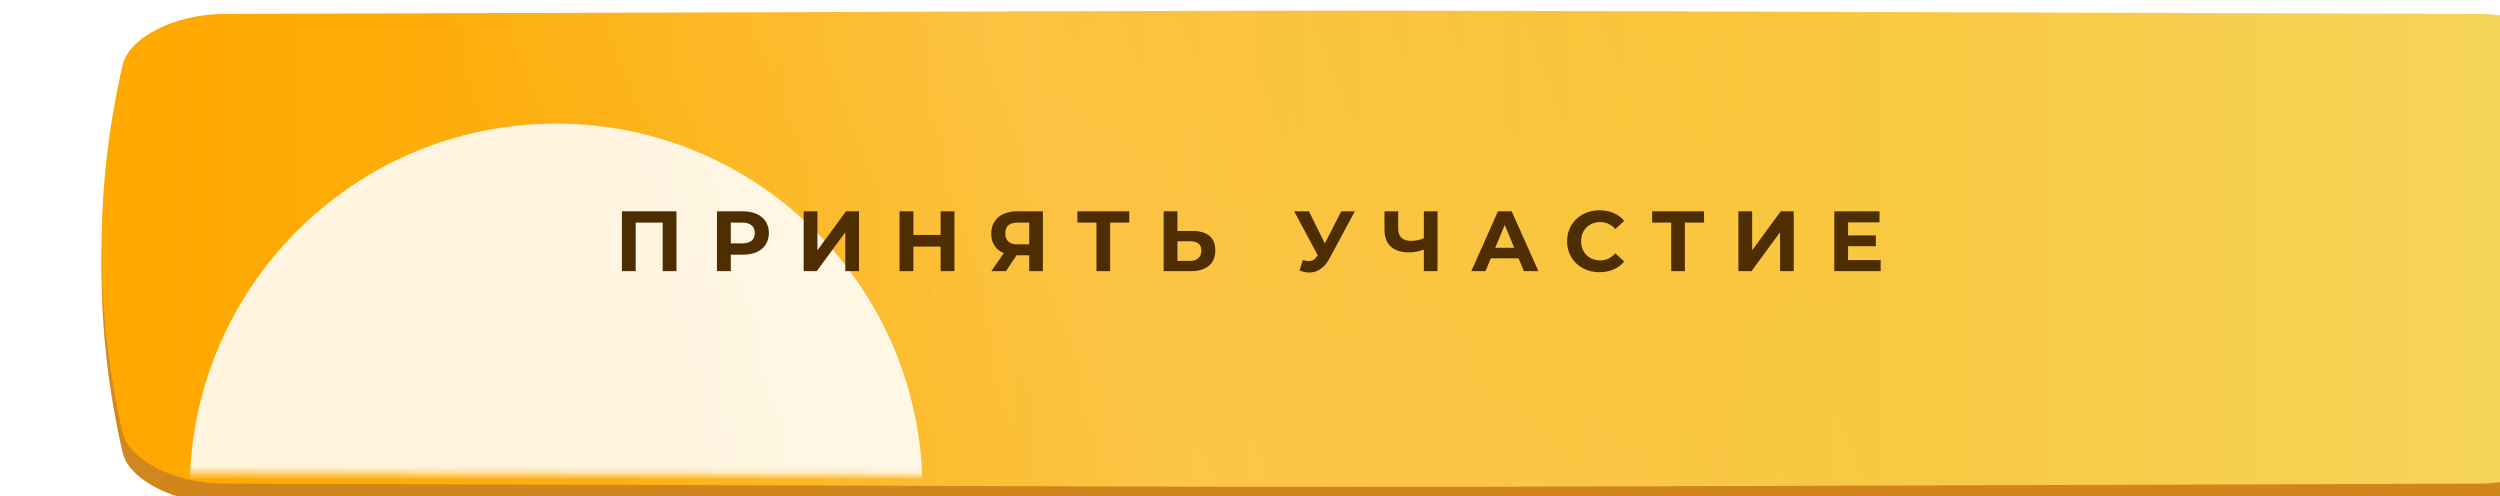
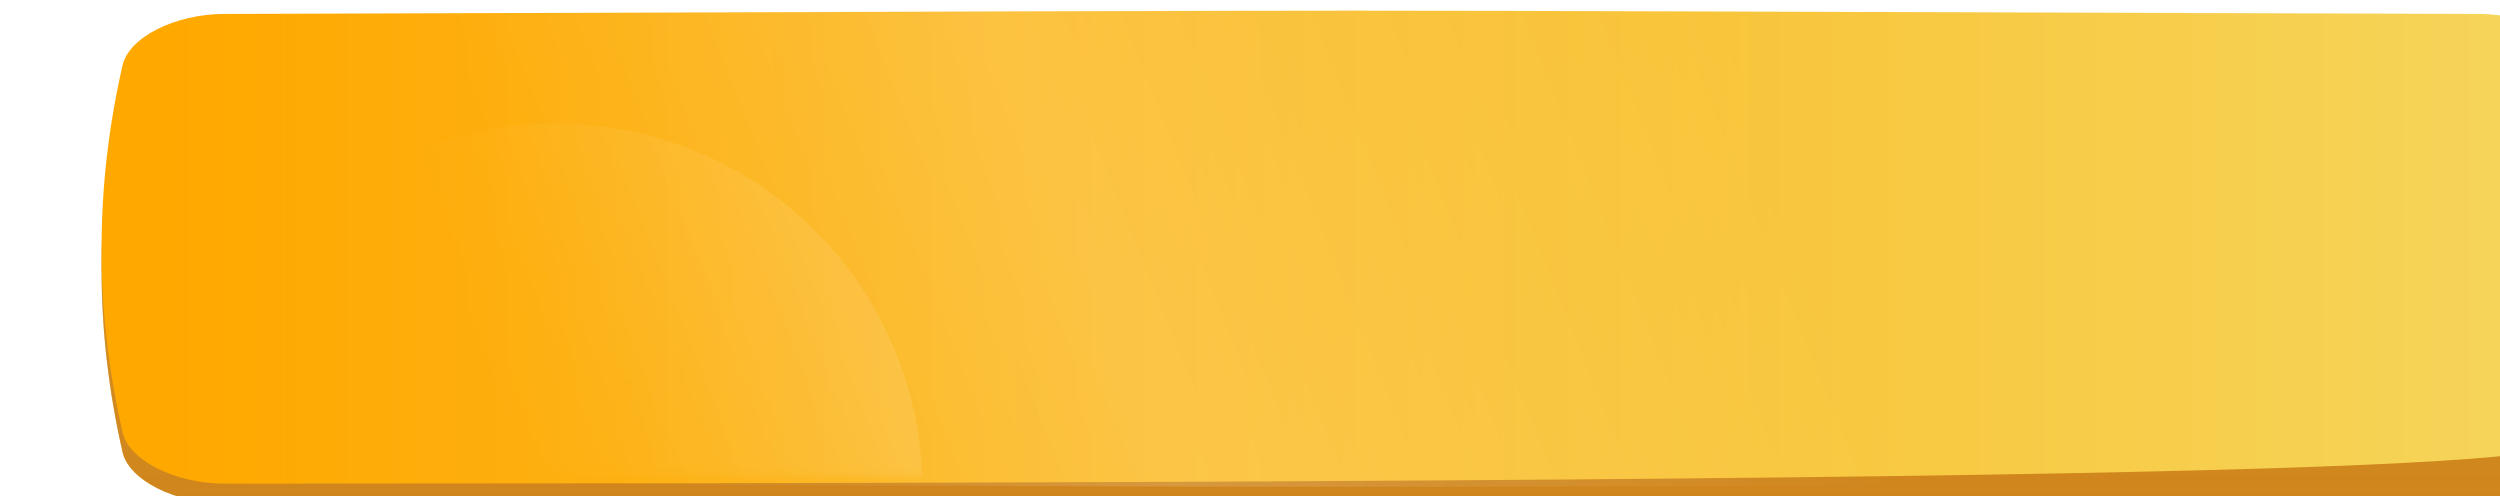
<svg xmlns="http://www.w3.org/2000/svg" width="378" height="75" viewBox="0 0 378 75" fill="none">
  <g filter="url(#filter0_ii_959_10)">
    <path d="M359.498 3.492C137.657 2.836 240.343 2.836 18.502 3.492C11.164 3.514 4.159 6.985 3.179 11.243C-1.06 29.747 -1.06 48.252 3.179 66.757C4.159 71.015 11.164 74.486 18.502 74.508C240.343 75.164 137.657 75.164 359.498 74.508C366.836 74.486 373.841 71.015 374.82 66.757C379.06 48.252 379.06 29.747 374.82 11.243C373.841 6.985 366.836 3.514 359.498 3.492Z" fill="url(#paint0_linear_959_10)" />
    <path d="M359.498 3.492C137.657 2.836 240.343 2.836 18.502 3.492C11.164 3.514 4.159 6.985 3.179 11.243C-1.06 29.747 -1.06 48.252 3.179 66.757C4.159 71.015 11.164 74.486 18.502 74.508C240.343 75.164 137.657 75.164 359.498 74.508C366.836 74.486 373.841 71.015 374.82 66.757C379.06 48.252 379.06 29.747 374.82 11.243C373.841 6.985 366.836 3.514 359.498 3.492Z" fill="#C06902" fill-opacity="0.59" />
  </g>
  <g filter="url(#filter1_ii_959_10)">
-     <path d="M359.498 0.492C137.657 -0.164 240.343 -0.164 18.502 0.492C11.164 0.514 4.159 3.985 3.179 8.243C-1.06 26.747 -1.06 45.252 3.179 63.758C4.159 68.015 11.164 71.486 18.502 71.508C240.343 72.164 137.657 72.164 359.498 71.508C366.836 71.486 373.841 68.015 374.82 63.758C379.06 45.252 379.06 26.747 374.82 8.243C373.841 3.985 366.836 0.514 359.498 0.492Z" fill="url(#paint1_linear_959_10)" />
+     <path d="M359.498 0.492C137.657 -0.164 240.343 -0.164 18.502 0.492C11.164 0.514 4.159 3.985 3.179 8.243C-1.06 26.747 -1.06 45.252 3.179 63.758C4.159 68.015 11.164 71.486 18.502 71.508C366.836 71.486 373.841 68.015 374.82 63.758C379.06 45.252 379.06 26.747 374.82 8.243C373.841 3.985 366.836 0.514 359.498 0.492Z" fill="url(#paint1_linear_959_10)" />
    <path d="M359.498 0.492C137.657 -0.164 240.343 -0.164 18.502 0.492C11.164 0.514 4.159 3.985 3.179 8.243C-1.06 26.747 -1.06 45.252 3.179 63.758C4.159 68.015 11.164 71.486 18.502 71.508C240.343 72.164 137.657 72.164 359.498 71.508C366.836 71.486 373.841 68.015 374.82 63.758C379.06 45.252 379.06 26.747 374.82 8.243C373.841 3.985 366.836 0.514 359.498 0.492Z" fill="url(#paint2_linear_959_10)" fill-opacity="0.15" />
  </g>
  <mask id="mask0_959_10" style="mask-type:alpha" maskUnits="userSpaceOnUse" x="0" y="0" width="378" height="72">
-     <path d="M359.498 0.492C137.657 -0.164 240.343 -0.164 18.502 0.492C11.164 0.514 4.159 3.985 3.179 8.243C-1.06 26.747 -1.06 45.252 3.179 63.758C4.159 68.015 11.164 71.486 18.502 71.508C240.343 72.164 137.657 72.164 359.498 71.508C366.836 71.486 373.841 68.015 374.82 63.758C379.06 45.252 379.06 26.747 374.82 8.243C373.841 3.985 366.836 0.514 359.498 0.492Z" fill="url(#paint3_linear_959_10)" />
    <path d="M359.498 0.492C137.657 -0.164 240.343 -0.164 18.502 0.492C11.164 0.514 4.159 3.985 3.179 8.243C-1.06 26.747 -1.06 45.252 3.179 63.758C4.159 68.015 11.164 71.486 18.502 71.508C240.343 72.164 137.657 72.164 359.498 71.508C366.836 71.486 373.841 68.015 374.82 63.758C379.06 45.252 379.06 26.747 374.82 8.243C373.841 3.985 366.836 0.514 359.498 0.492Z" fill="url(#paint4_linear_959_10)" fill-opacity="0.15" />
  </mask>
  <g mask="url(#mask0_959_10)">
    <g filter="url(#filter2_f_959_10)">
      <circle cx="84.079" cy="74.083" r="55.395" fill="white" fill-opacity="0.87" />
    </g>
-     <path d="M102.282 31.949V41H100.2V33.656H96.114V41H94.033V31.949H102.282ZM112.322 31.949C113.124 31.949 113.818 32.083 114.404 32.35C114.998 32.617 115.455 32.996 115.774 33.488C116.093 33.979 116.253 34.561 116.253 35.233C116.253 35.897 116.093 36.479 115.774 36.979C115.455 37.47 114.998 37.849 114.404 38.117C113.818 38.375 113.124 38.505 112.322 38.505H110.499V41H108.404V31.949H112.322ZM112.206 36.798C112.835 36.798 113.313 36.664 113.641 36.397C113.968 36.121 114.132 35.733 114.132 35.233C114.132 34.725 113.968 34.337 113.641 34.07C113.313 33.794 112.835 33.656 112.206 33.656H110.499V36.798H112.206ZM121.513 31.949H123.595V37.845L127.914 31.949H129.879V41H127.81V35.117L123.492 41H121.513V31.949ZM144.312 31.949V41H142.218V37.289H138.106V41H136.011V31.949H138.106V35.518H142.218V31.949H144.312ZM157.686 31.949V41H155.618V38.595H153.704L152.101 41H149.89L151.778 38.272C151.166 38.022 150.696 37.647 150.368 37.147C150.041 36.638 149.877 36.031 149.877 35.324C149.877 34.626 150.036 34.027 150.355 33.527C150.674 33.018 151.127 32.63 151.713 32.363C152.299 32.087 152.989 31.949 153.782 31.949H157.686ZM153.833 33.656C153.239 33.656 152.782 33.794 152.463 34.07C152.153 34.346 151.997 34.755 151.997 35.298C151.997 35.824 152.148 36.229 152.45 36.513C152.752 36.798 153.196 36.94 153.782 36.94H155.618V33.656H153.833ZM170.75 33.656H167.854V41H165.785V33.656H162.902V31.949H170.75V33.656ZM180.328 34.923C181.431 34.923 182.276 35.169 182.862 35.66C183.457 36.151 183.754 36.88 183.754 37.845C183.754 38.871 183.426 39.655 182.771 40.198C182.125 40.733 181.211 41 180.03 41H175.944V31.949H178.026V34.923H180.328ZM179.914 39.448C180.457 39.448 180.879 39.315 181.181 39.048C181.491 38.78 181.646 38.392 181.646 37.884C181.646 36.944 181.069 36.475 179.914 36.475H178.026V39.448H179.914ZM204.854 31.949L201.001 39.112C200.63 39.802 200.182 40.323 199.656 40.677C199.139 41.03 198.575 41.207 197.963 41.207C197.489 41.207 196.997 41.103 196.489 40.897L196.993 39.306C197.355 39.418 197.657 39.474 197.898 39.474C198.157 39.474 198.389 39.414 198.596 39.293C198.803 39.164 198.993 38.966 199.165 38.699L199.243 38.595L195.674 31.949H197.911L200.316 36.811L202.798 31.949H204.854ZM217.352 31.949V41H215.284V37.742C214.499 38.026 213.771 38.168 213.099 38.168C211.883 38.168 210.952 37.88 210.306 37.302C209.659 36.716 209.336 35.876 209.336 34.781V31.949H211.405V34.548C211.405 35.169 211.569 35.639 211.896 35.957C212.232 36.268 212.715 36.423 213.344 36.423C214.034 36.423 214.68 36.289 215.284 36.022V31.949H217.352ZM229.61 39.06H225.408L224.606 41H222.46L226.494 31.949H228.563L232.61 41H230.412L229.61 39.06ZM228.951 37.47L227.516 34.005L226.08 37.47H228.951ZM241.842 41.155C240.92 41.155 240.084 40.957 239.334 40.56C238.593 40.155 238.007 39.599 237.576 38.892C237.153 38.177 236.942 37.371 236.942 36.475C236.942 35.578 237.153 34.776 237.576 34.07C238.007 33.354 238.593 32.798 239.334 32.402C240.084 31.997 240.924 31.794 241.855 31.794C242.64 31.794 243.347 31.932 243.976 32.208C244.614 32.484 245.148 32.88 245.579 33.397L244.234 34.639C243.622 33.932 242.864 33.578 241.959 33.578C241.399 33.578 240.899 33.703 240.459 33.953C240.019 34.195 239.675 34.535 239.425 34.975C239.183 35.414 239.063 35.914 239.063 36.475C239.063 37.035 239.183 37.535 239.425 37.974C239.675 38.414 240.019 38.759 240.459 39.009C240.899 39.25 241.399 39.371 241.959 39.371C242.864 39.371 243.622 39.013 244.234 38.298L245.579 39.539C245.148 40.065 244.614 40.466 243.976 40.741C243.338 41.017 242.627 41.155 241.842 41.155ZM257.652 33.656H254.756V41H252.687V33.656H249.804V31.949H257.652V33.656ZM262.846 31.949H264.928V37.845L269.247 31.949H271.212V41H269.143V35.117L264.825 41H262.846V31.949ZM284.352 39.319V41H277.344V31.949H284.184V33.63H279.426V35.595H283.628V37.224H279.426V39.319H284.352Z" fill="#4E2D00" />
  </g>
  <defs>
    <filter id="filter0_ii_959_10" x="0" y="3" width="393.354" height="73.616" filterUnits="userSpaceOnUse" color-interpolation-filters="sRGB">
      <feFlood flood-opacity="0" result="BackgroundImageFix" />
      <feBlend mode="normal" in="SourceGraphic" in2="BackgroundImageFix" result="shape" />
      <feColorMatrix in="SourceAlpha" type="matrix" values="0 0 0 0 0 0 0 0 0 0 0 0 0 0 0 0 0 0 127 0" result="hardAlpha" />
      <feOffset dx="15.354" />
      <feGaussianBlur stdDeviation="10.101" />
      <feComposite in2="hardAlpha" operator="arithmetic" k2="-1" k3="1" />
      <feColorMatrix type="matrix" values="0 0 0 0 1 0 0 0 0 1 0 0 0 0 1 0 0 0 0.11 0" />
      <feBlend mode="normal" in2="shape" result="effect1_innerShadow_959_10" />
      <feColorMatrix in="SourceAlpha" type="matrix" values="0 0 0 0 0 0 0 0 0 0 0 0 0 0 0 0 0 0 127 0" result="hardAlpha" />
      <feOffset dy="1.616" />
      <feGaussianBlur stdDeviation="6.061" />
      <feComposite in2="hardAlpha" operator="arithmetic" k2="-1" k3="1" />
      <feColorMatrix type="matrix" values="0 0 0 0 1 0 0 0 0 1 0 0 0 0 1 0 0 0 0.11 0" />
      <feBlend mode="normal" in2="effect1_innerShadow_959_10" result="effect2_innerShadow_959_10" />
    </filter>
    <filter id="filter1_ii_959_10" x="0" y="0" width="393.354" height="73.616" filterUnits="userSpaceOnUse" color-interpolation-filters="sRGB">
      <feFlood flood-opacity="0" result="BackgroundImageFix" />
      <feBlend mode="normal" in="SourceGraphic" in2="BackgroundImageFix" result="shape" />
      <feColorMatrix in="SourceAlpha" type="matrix" values="0 0 0 0 0 0 0 0 0 0 0 0 0 0 0 0 0 0 127 0" result="hardAlpha" />
      <feOffset dx="15.354" />
      <feGaussianBlur stdDeviation="10.101" />
      <feComposite in2="hardAlpha" operator="arithmetic" k2="-1" k3="1" />
      <feColorMatrix type="matrix" values="0 0 0 0 1 0 0 0 0 1 0 0 0 0 1 0 0 0 0.11 0" />
      <feBlend mode="normal" in2="shape" result="effect1_innerShadow_959_10" />
      <feColorMatrix in="SourceAlpha" type="matrix" values="0 0 0 0 0 0 0 0 0 0 0 0 0 0 0 0 0 0 127 0" result="hardAlpha" />
      <feOffset dy="1.616" />
      <feGaussianBlur stdDeviation="6.061" />
      <feComposite in2="hardAlpha" operator="arithmetic" k2="-1" k3="1" />
      <feColorMatrix type="matrix" values="0 0 0 0 1 0 0 0 0 1 0 0 0 0 1 0 0 0 0.11 0" />
      <feBlend mode="normal" in2="effect1_innerShadow_959_10" result="effect2_innerShadow_959_10" />
    </filter>
    <filter id="filter2_f_959_10" x="-52.74" y="-62.737" width="273.639" height="273.638" filterUnits="userSpaceOnUse" color-interpolation-filters="sRGB">
      <feFlood flood-opacity="0" result="BackgroundImageFix" />
      <feBlend mode="normal" in="SourceGraphic" in2="BackgroundImageFix" result="shape" />
      <feGaussianBlur stdDeviation="40.712" result="effect1_foregroundBlur_959_10" />
    </filter>
    <linearGradient id="paint0_linear_959_10" x1="189" y1="3" x2="189" y2="75" gradientUnits="userSpaceOnUse">
      <stop stop-color="#FFE378" />
      <stop offset="1" stop-color="#E7AE40" />
    </linearGradient>
    <linearGradient id="paint1_linear_959_10" x1="378" y1="36.313" x2="9.281" y2="36.313" gradientUnits="userSpaceOnUse">
      <stop stop-color="#F5D65C" />
      <stop offset="1" stop-color="#FFA800" />
    </linearGradient>
    <linearGradient id="paint2_linear_959_10" x1="70.078" y1="49.362" x2="237.863" y2="-17.629" gradientUnits="userSpaceOnUse">
      <stop stop-color="white" stop-opacity="0" />
      <stop offset="0.432" stop-color="white" />
      <stop offset="1" stop-color="white" stop-opacity="0" />
    </linearGradient>
    <linearGradient id="paint3_linear_959_10" x1="378" y1="36.313" x2="9.281" y2="36.313" gradientUnits="userSpaceOnUse">
      <stop stop-color="#F5D65C" />
      <stop offset="1" stop-color="#FFA800" />
    </linearGradient>
    <linearGradient id="paint4_linear_959_10" x1="70.078" y1="49.362" x2="237.863" y2="-17.629" gradientUnits="userSpaceOnUse">
      <stop stop-color="white" stop-opacity="0" />
      <stop offset="0.432" stop-color="white" />
      <stop offset="1" stop-color="white" stop-opacity="0" />
    </linearGradient>
  </defs>
</svg>